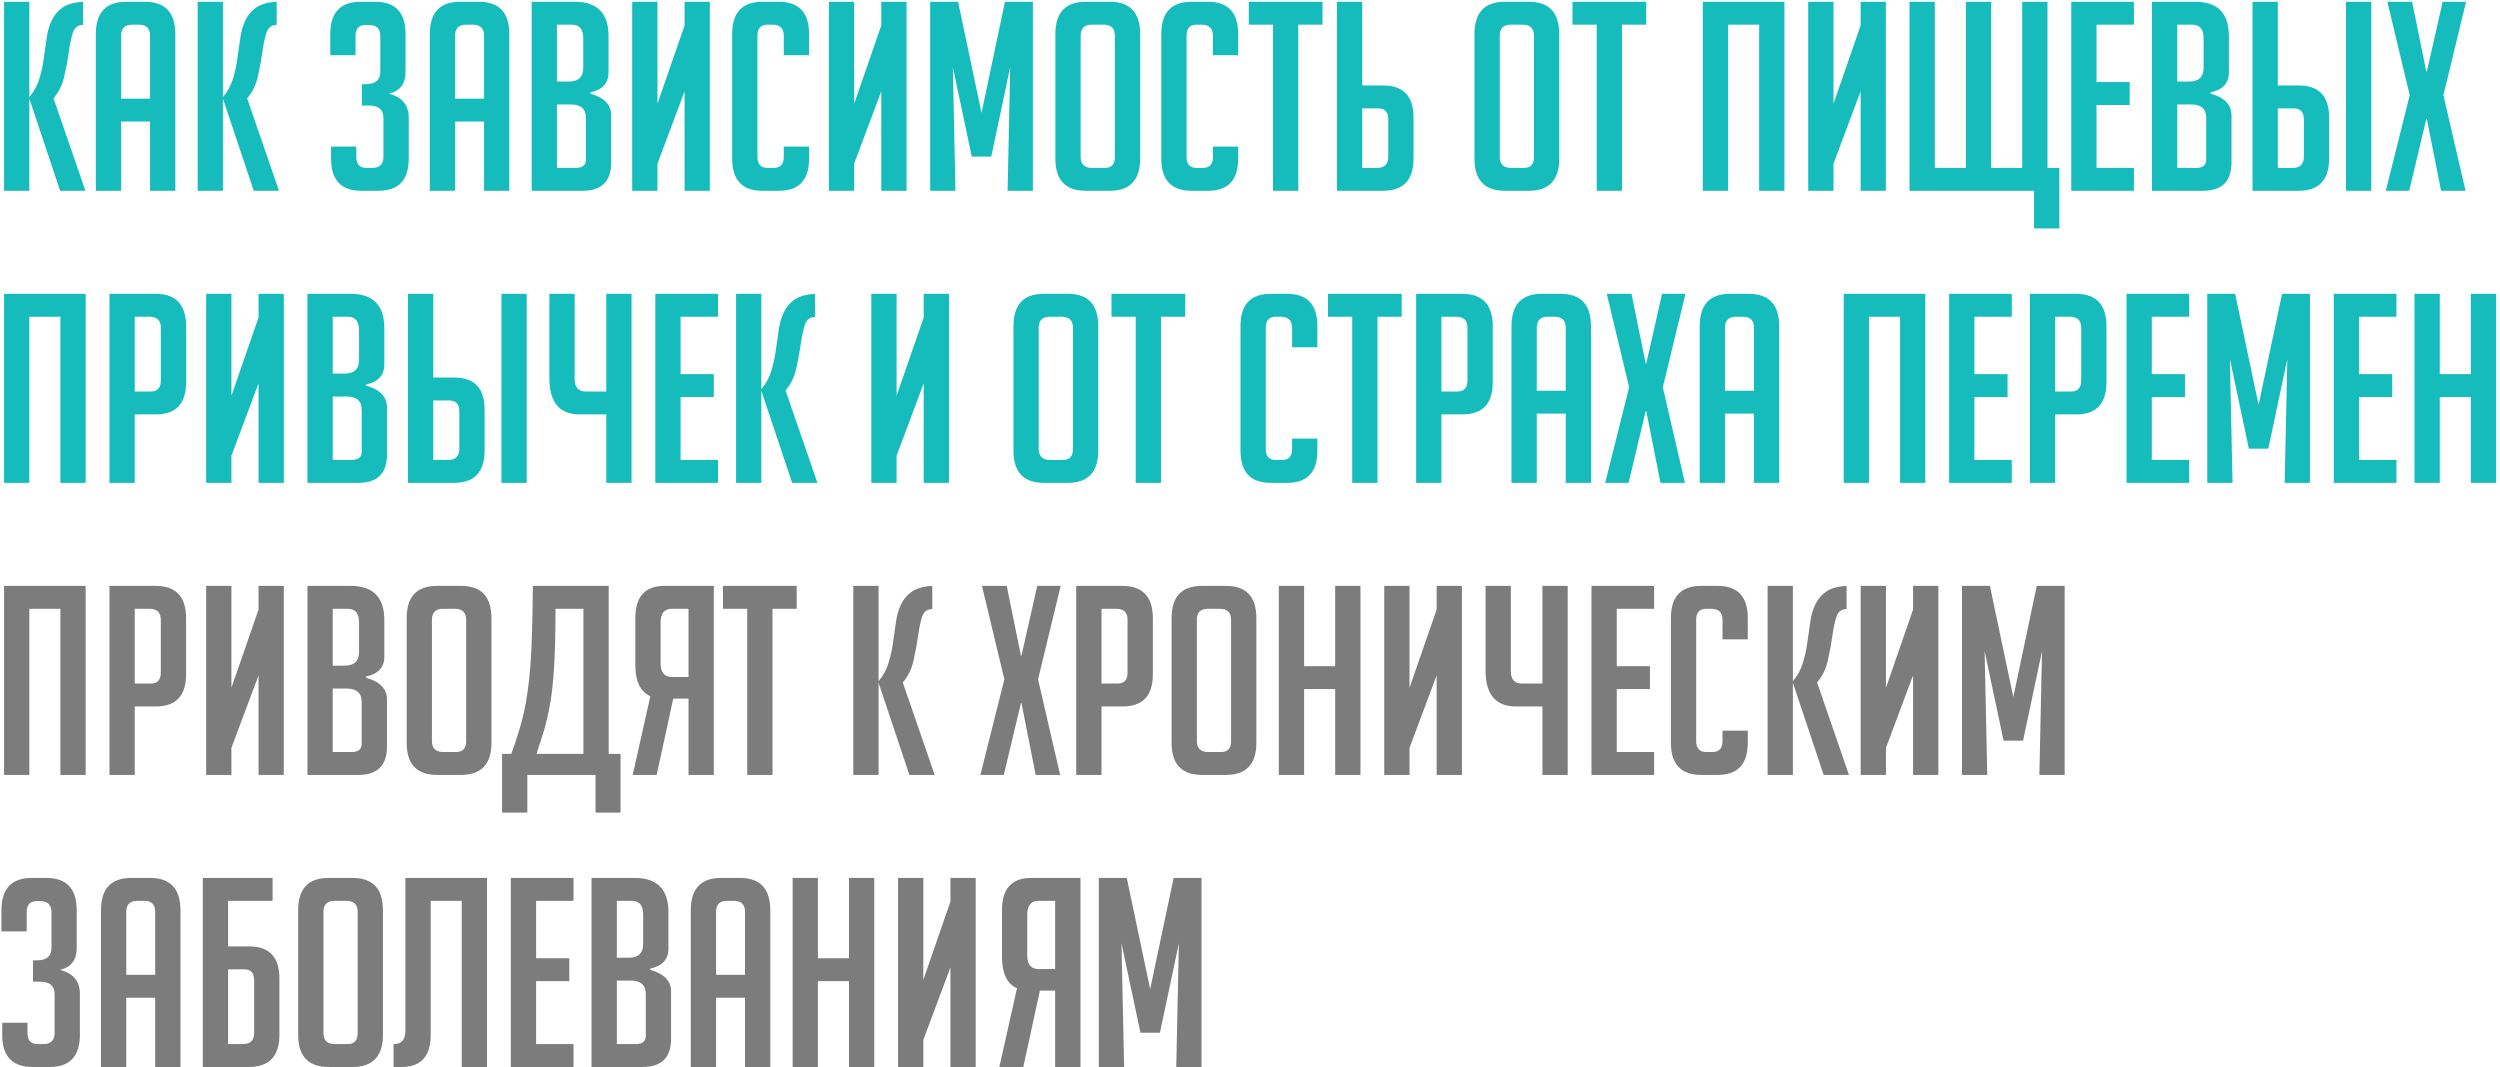
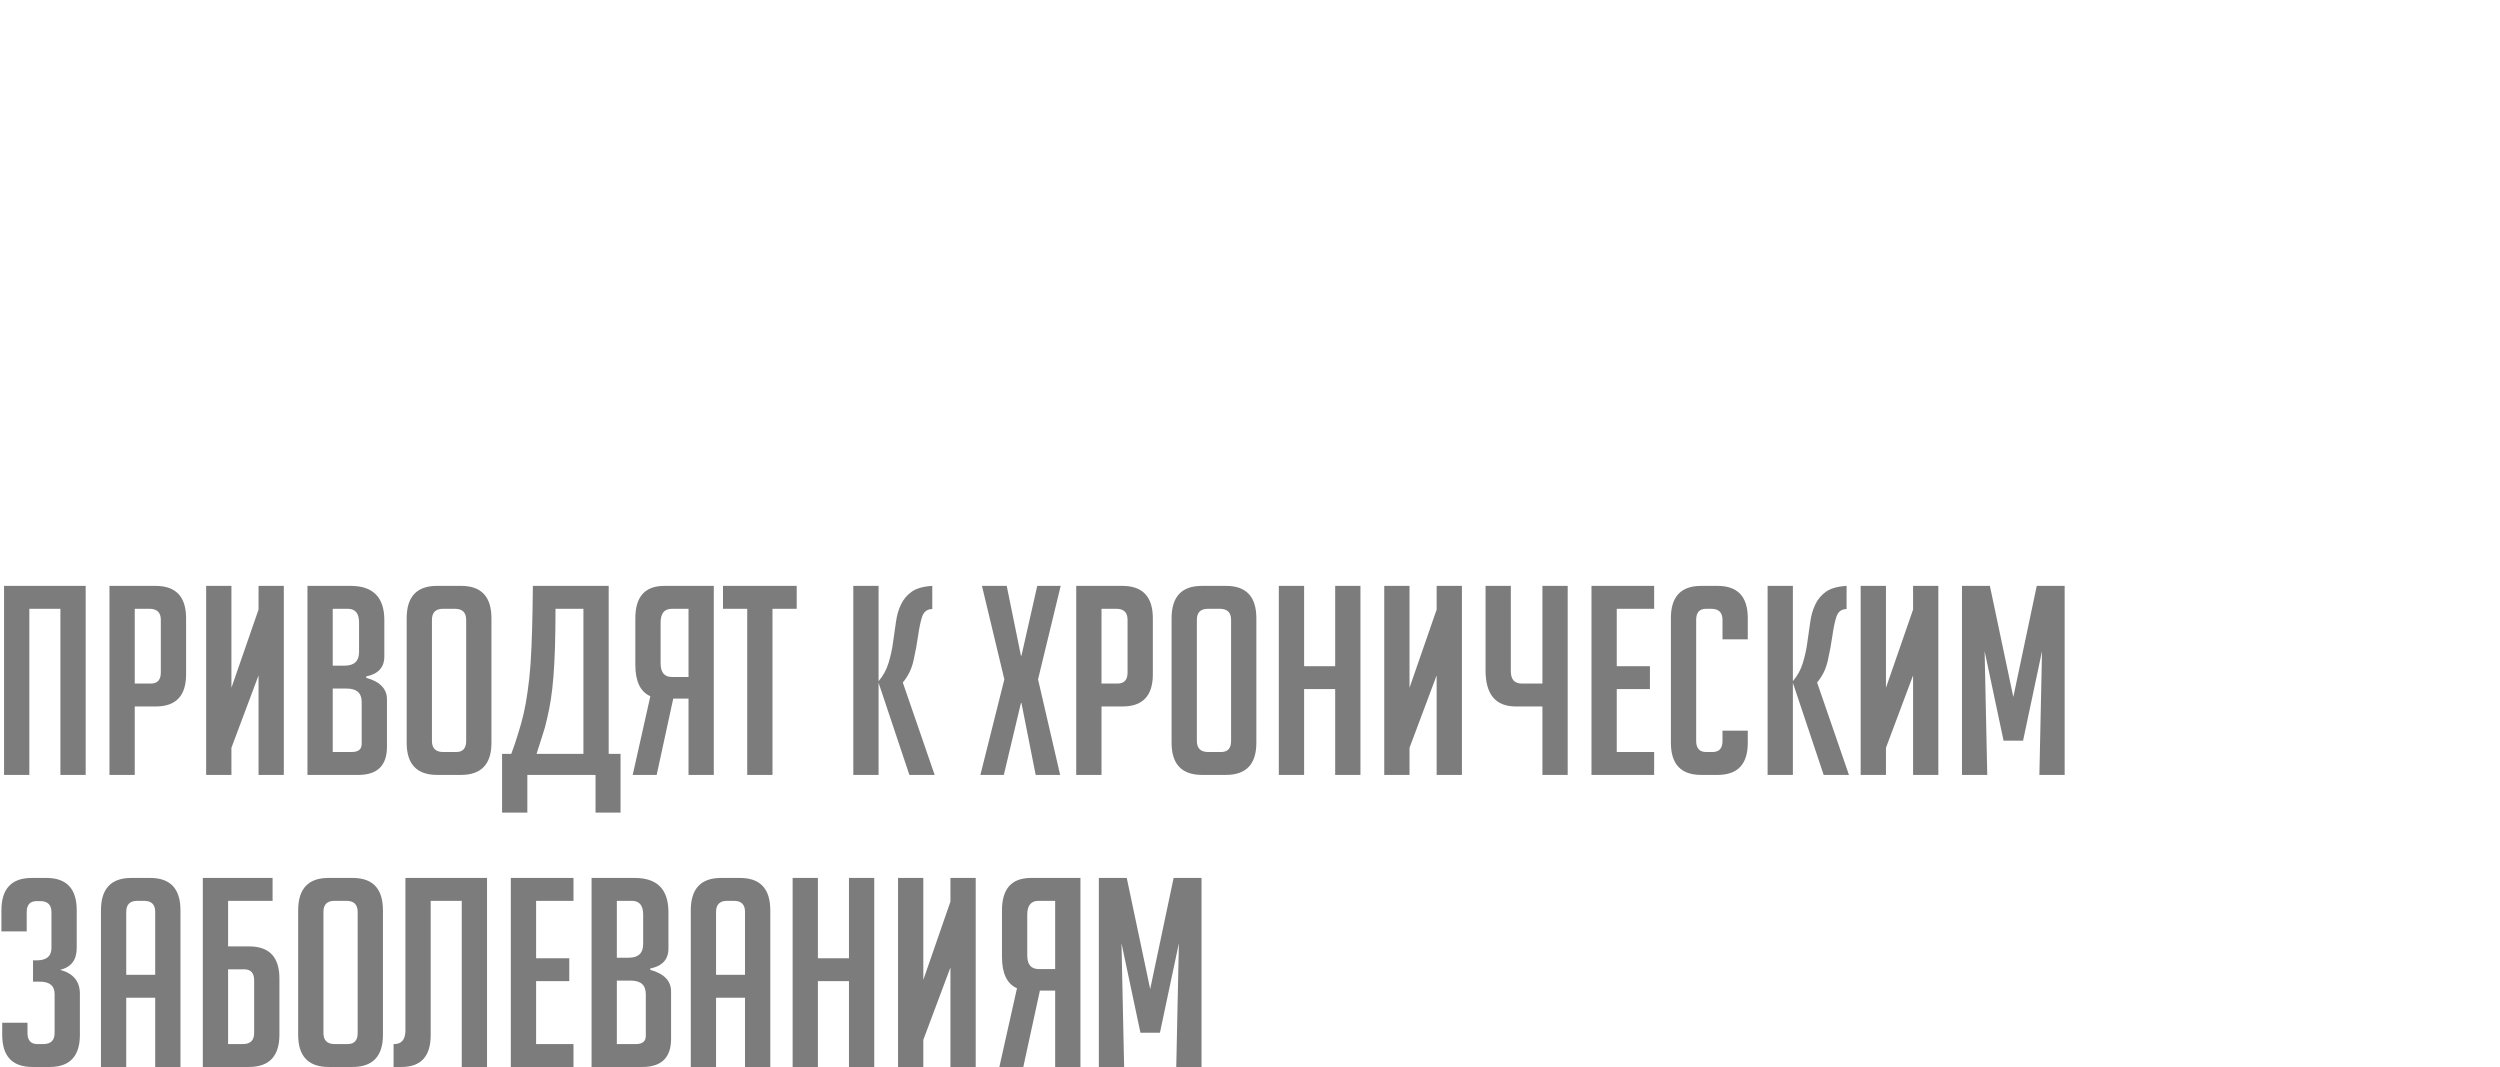
<svg xmlns="http://www.w3.org/2000/svg" width="642" height="274" viewBox="0 0 642 274" fill="none">
-   <path d="M7.533 24.93C8.75 23.488 9.607 21.91 10.102 20.198C10.643 18.44 11.027 16.682 11.252 14.924C11.522 13.121 11.77 11.386 11.996 9.718C12.221 8.05 12.649 6.563 13.28 5.255C13.911 3.903 14.835 2.799 16.052 1.942C17.269 1.086 19.027 0.59 21.326 0.455V6.405C20.019 6.405 19.14 7.081 18.689 8.433C18.283 9.74 17.945 11.363 17.675 13.301C17.404 15.239 17.021 17.313 16.526 19.521C16.075 21.685 15.151 23.601 13.754 25.268L21.934 49H15.444L7.533 25.336V49H1.043V0.455H7.533V24.93ZM31.097 49H24.606V8.771C24.606 3.227 27.198 0.455 32.382 0.455H37.249C42.433 0.455 45.025 3.227 45.025 8.771V49H38.534V31.218H31.097V49ZM38.534 25.336V9.177C38.534 7.284 37.587 6.337 35.694 6.337H33.937C32.043 6.337 31.097 7.284 31.097 9.177V25.336H38.534ZM57.251 24.93C58.468 23.488 59.325 21.91 59.821 20.198C60.361 18.44 60.745 16.682 60.97 14.924C61.24 13.121 61.488 11.386 61.714 9.718C61.939 8.05 62.367 6.563 62.998 5.255C63.629 3.903 64.553 2.799 65.77 1.942C66.987 1.086 68.745 0.59 71.044 0.455V6.405C69.737 6.405 68.858 7.081 68.407 8.433C68.002 9.74 67.663 11.363 67.393 13.301C67.123 15.239 66.74 17.313 66.244 19.521C65.793 21.685 64.869 23.601 63.472 25.268L71.653 49H65.162L57.251 25.336V49H50.761V0.455H57.251V24.93ZM99.892 24.051C103.273 24.953 104.963 27.004 104.963 30.204V40.751C104.963 46.251 102.371 49 97.188 49H92.793C87.609 49 85.017 46.251 85.017 40.751V37.641H91.508V40.278C91.508 42.171 92.365 43.118 94.077 43.118H95.565C97.503 43.118 98.472 42.171 98.472 40.278V30.272C98.472 28.153 97.21 27.094 94.686 27.094H92.928V21.617H93.875C96.399 21.617 97.661 20.558 97.661 18.44V9.244C97.661 7.351 96.692 6.405 94.754 6.405H93.875C92.162 6.405 91.305 7.351 91.305 9.244V14.18H84.815V8.771C84.815 3.227 87.406 0.455 92.59 0.455H96.376C101.56 0.455 104.152 3.227 104.152 8.771V18.44C104.152 21.505 102.732 23.375 99.892 24.051ZM116.866 49H110.375V8.771C110.375 3.227 112.967 0.455 118.15 0.455H123.018C128.202 0.455 130.794 3.227 130.794 8.771V49H124.303V31.218H116.866V49ZM124.303 25.336V9.177C124.303 7.284 123.356 6.337 121.463 6.337H119.705C117.812 6.337 116.866 7.284 116.866 9.177V25.336H124.303ZM151.607 24.051C155.168 25.043 156.948 26.891 156.948 29.596V41.766C156.948 46.589 154.492 49 149.578 49H136.529V0.455H147.618C153.387 0.455 156.272 3.385 156.272 9.244V18.575C156.272 21.369 154.717 23.082 151.607 23.713V24.051ZM143.02 43.118H147.888C149.601 43.118 150.457 42.419 150.457 41.022V30.272C150.457 27.973 149.173 26.823 146.604 26.823H143.02V43.118ZM143.02 20.941H146.063C148.542 20.941 149.781 19.769 149.781 17.425V9.853C149.781 7.509 148.812 6.337 146.874 6.337H143.02V20.941ZM175.801 6.54V0.455H182.291V49H175.801V23.443L168.837 42.036V49H162.346V0.455H168.837V26.621L175.801 6.54ZM207.765 37.641V40.751C207.765 46.251 205.173 49 199.99 49H195.798C190.614 49 188.022 46.251 188.022 40.751V8.704C188.022 3.205 190.614 0.455 195.798 0.455H199.99C205.173 0.455 207.765 3.205 207.765 8.704V14.18H201.274V9.177C201.274 7.284 200.305 6.337 198.367 6.337H197.082C195.37 6.337 194.513 7.284 194.513 9.177V40.278C194.513 42.171 195.37 43.118 197.082 43.118H198.705C200.418 43.118 201.274 42.171 201.274 40.278V37.641H207.765ZM226.311 6.54V0.455H232.802V49H226.311V23.443L219.347 42.036V49H212.856V0.455H219.347V26.621L226.311 6.54ZM252.055 28.987L258.073 0.455H265.239V49H258.749L259.425 17.223L254.557 40.211H249.554L244.686 17.223L245.362 49H238.871V0.455H246.038L252.055 28.987ZM278.861 49C273.632 49 271.018 46.251 271.018 40.751V8.771C271.018 3.227 273.61 0.455 278.793 0.455H285.014C290.197 0.455 292.789 3.227 292.789 8.771V40.751C292.789 46.251 290.175 49 284.946 49H278.861ZM280.416 43.118H283.729C285.442 43.118 286.298 42.171 286.298 40.278V9.177C286.298 7.284 285.329 6.337 283.391 6.337H280.348C278.455 6.337 277.509 7.284 277.509 9.177V40.278C277.509 42.171 278.478 43.118 280.416 43.118ZM317.964 37.641V40.751C317.964 46.251 315.372 49 310.188 49H305.996C300.813 49 298.221 46.251 298.221 40.751V8.704C298.221 3.205 300.813 0.455 305.996 0.455H310.188C315.372 0.455 317.964 3.205 317.964 8.704V14.18H311.473V9.177C311.473 7.284 310.504 6.337 308.566 6.337H307.281C305.568 6.337 304.712 7.284 304.712 9.177V40.278C304.712 42.171 305.568 43.118 307.281 43.118H308.904C310.617 43.118 311.473 42.171 311.473 40.278V37.641H317.964ZM333.4 6.337V49H326.909V6.337H320.689V0.455H339.62V6.337H333.4ZM343.325 0.455H349.816V21.955H355.225C360.409 21.955 363 24.705 363 30.204V40.684C363 46.228 360.386 49 355.157 49H343.325V0.455ZM349.816 43.118H353.602C355.54 43.118 356.51 42.171 356.51 40.278V30.677C356.51 28.784 355.653 27.838 353.94 27.838H349.816V43.118ZM386.485 49C381.256 49 378.642 46.251 378.642 40.751V8.771C378.642 3.227 381.234 0.455 386.417 0.455H392.637C397.821 0.455 400.413 3.227 400.413 8.771V40.751C400.413 46.251 397.798 49 392.57 49H386.485ZM388.04 43.118H391.353C393.066 43.118 393.922 42.171 393.922 40.278V9.177C393.922 7.284 392.953 6.337 391.015 6.337H387.972C386.079 6.337 385.132 7.284 385.132 9.177V40.278C385.132 42.171 386.102 43.118 388.04 43.118ZM416.527 6.337V49H410.037V6.337H403.816V0.455H422.748V6.337H416.527ZM451.75 49V6.337H443.772V49H437.281V0.455H458.241V49H451.75ZM477.807 6.54V0.455H484.298V49H477.807V23.443L470.843 42.036V49H464.352V0.455H470.843V26.621L477.807 6.54ZM490.367 49V0.455H496.858V43.118H504.836V0.455H511.327V43.118H519.305V0.455H525.795V43.118H528.838V58.668H522.347V49H490.367ZM531.898 49V0.455H547.989V6.337H538.389V21.076H546.908V26.959H538.389V43.118H547.989V49H531.898ZM567.708 24.051C571.268 25.043 573.049 26.891 573.049 29.596V41.766C573.049 46.589 570.592 49 565.679 49H552.63V0.455H563.719C569.488 0.455 572.373 3.385 572.373 9.244V18.575C572.373 21.369 570.818 23.082 567.708 23.713V24.051ZM559.121 43.118H563.989C565.702 43.118 566.558 42.419 566.558 41.022V30.272C566.558 27.973 565.274 26.823 562.704 26.823H559.121V43.118ZM559.121 20.941H562.163C564.643 20.941 565.882 19.769 565.882 17.425V9.853C565.882 7.509 564.913 6.337 562.975 6.337H559.121V20.941ZM578.447 0.455H584.937V21.955H590.346C595.53 21.955 598.122 24.705 598.122 30.204V40.684C598.122 46.228 595.507 49 590.279 49H578.447V0.455ZM584.937 43.118H588.724C590.662 43.118 591.631 42.171 591.631 40.278V30.677C591.631 28.784 590.775 27.838 589.062 27.838H584.937V43.118ZM602.449 49V0.455H608.94V49H602.449ZM633.152 49H626.864L623.213 30.542H623.078L618.683 49H612.665L618.818 24.457L613.071 0.455H619.427L623.078 18.372H623.213L627.27 0.455H633.287L627.472 24.457L633.152 49ZM15.511 124V81.337H7.533V124H1.043V75.455H22.002V124H15.511ZM28.113 75.455H39.946C45.174 75.455 47.788 78.227 47.788 83.771V98.172C47.788 103.671 45.197 106.421 40.013 106.421H34.604V124H28.113V75.455ZM34.604 100.539H38.728C40.441 100.539 41.298 99.592 41.298 97.699V84.177C41.298 82.284 40.329 81.337 38.39 81.337H34.604V100.539ZM66.394 81.54V75.455H72.885V124H66.394V98.443L59.43 117.036V124H52.94V75.455H59.43V101.621L66.394 81.54ZM94.031 99.051C97.592 100.043 99.373 101.891 99.373 104.596V116.766C99.373 121.589 96.916 124 92.003 124H78.954V75.455H90.042C95.812 75.455 98.697 78.385 98.697 84.245V93.575C98.697 96.37 97.142 98.082 94.031 98.713V99.051ZM85.445 118.118H90.313C92.026 118.118 92.882 117.419 92.882 116.022V105.272C92.882 102.973 91.597 101.823 89.028 101.823H85.445V118.118ZM85.445 95.941H88.487C90.966 95.941 92.206 94.769 92.206 92.425V84.853C92.206 82.509 91.237 81.337 89.299 81.337H85.445V95.941ZM104.771 75.455H111.261V96.955H116.67C121.854 96.955 124.446 99.705 124.446 105.204V115.684C124.446 121.228 121.831 124 116.603 124H104.771V75.455ZM111.261 118.118H115.048C116.986 118.118 117.955 117.171 117.955 115.278V105.677C117.955 103.784 117.098 102.838 115.386 102.838H111.261V118.118ZM128.773 124V75.455H135.263V124H128.773ZM155.689 106.421H148.861C143.677 106.421 141.085 103.333 141.085 97.158V75.455H147.576V97.361C147.576 99.48 148.523 100.539 150.416 100.539H155.689V75.455H162.18V124H155.689V106.421ZM168.288 124V75.455H184.38V81.337H174.779V96.076H183.298V101.959H174.779V118.118H184.38V124H168.288ZM195.511 99.93C196.728 98.488 197.585 96.91 198.081 95.198C198.622 93.44 199.005 91.682 199.23 89.924C199.501 88.121 199.748 86.385 199.974 84.718C200.199 83.05 200.627 81.563 201.258 80.255C201.889 78.903 202.814 77.799 204.031 76.942C205.248 76.086 207.005 75.59 209.304 75.455V81.405C207.997 81.405 207.118 82.081 206.667 83.433C206.262 84.74 205.924 86.363 205.653 88.301C205.383 90.239 205 92.313 204.504 94.521C204.053 96.685 203.129 98.601 201.732 100.268L209.913 124H203.422L195.511 100.336V124H189.021V75.455H195.511V99.93ZM237.206 81.54V75.455H243.696V124H237.206V98.443L230.242 117.036V124H223.751V75.455H230.242V101.621L237.206 81.54ZM268.099 124C262.87 124 260.256 121.25 260.256 115.751V83.771C260.256 78.227 262.848 75.455 268.031 75.455H274.251C279.435 75.455 282.027 78.227 282.027 83.771V115.751C282.027 121.25 279.412 124 274.184 124H268.099ZM269.654 118.118H272.967C274.68 118.118 275.536 117.171 275.536 115.278V84.177C275.536 82.284 274.567 81.337 272.629 81.337H269.586C267.693 81.337 266.746 82.284 266.746 84.177V115.278C266.746 117.171 267.716 118.118 269.654 118.118ZM298.141 81.337V124H291.651V81.337H285.43V75.455H304.362V81.337H298.141ZM338.3 112.641V115.751C338.3 121.25 335.708 124 330.525 124H326.333C321.149 124 318.557 121.25 318.557 115.751V83.704C318.557 78.204 321.149 75.455 326.333 75.455H330.525C335.708 75.455 338.3 78.204 338.3 83.704V89.18H331.809V84.177C331.809 82.284 330.84 81.337 328.902 81.337H327.617C325.905 81.337 325.048 82.284 325.048 84.177V115.278C325.048 117.171 325.905 118.118 327.617 118.118H329.24C330.953 118.118 331.809 117.171 331.809 115.278V112.641H338.3ZM353.736 81.337V124H347.245V81.337H341.025V75.455H359.956V81.337H353.736ZM363.662 75.455H375.494C380.722 75.455 383.337 78.227 383.337 83.771V98.172C383.337 103.671 380.745 106.421 375.561 106.421H370.152V124H363.662V75.455ZM370.152 100.539H374.277C375.989 100.539 376.846 99.592 376.846 97.699V84.177C376.846 82.284 375.877 81.337 373.939 81.337H370.152V100.539ZM394.64 124H388.15V83.771C388.15 78.227 390.741 75.455 395.925 75.455H400.793C405.976 75.455 408.568 78.227 408.568 83.771V124H402.078V106.218H394.64V124ZM402.078 100.336V84.177C402.078 82.284 401.131 81.337 399.238 81.337H397.48C395.587 81.337 394.64 82.284 394.64 84.177V100.336H402.078ZM432.694 124H426.407L422.756 105.542H422.62L418.226 124H412.208L418.361 99.457L412.614 75.455H418.969L422.62 93.372H422.756L426.812 75.455H432.83L427.015 99.457L432.694 124ZM442.972 124H436.481V83.771C436.481 78.227 439.073 75.455 444.257 75.455H449.125C454.308 75.455 456.9 78.227 456.9 83.771V124H450.409V106.218H442.972V124ZM450.409 100.336V84.177C450.409 82.284 449.463 81.337 447.57 81.337H445.812C443.919 81.337 442.972 82.284 442.972 84.177V100.336H450.409ZM487.933 124V81.337H479.955V124H473.464V75.455H494.424V124H487.933ZM500.535 124V75.455H516.627V81.337H507.026V96.076H515.545V101.959H507.026V118.118H516.627V124H500.535ZM521.268 75.455H533.1C538.328 75.455 540.942 78.227 540.942 83.771V98.172C540.942 103.671 538.351 106.421 533.167 106.421H527.758V124H521.268V75.455ZM527.758 100.539H531.883C533.595 100.539 534.452 99.592 534.452 97.699V84.177C534.452 82.284 533.483 81.337 531.544 81.337H527.758V100.539ZM546.094 124V75.455H562.185V81.337H552.584V96.076H561.103V101.959H552.584V118.118H562.185V124H546.094ZM580.01 103.987L586.028 75.455H593.194V124H586.704L587.38 92.223L582.512 115.211H577.509L572.641 92.223L573.317 124H566.826V75.455H573.993L580.01 103.987ZM599.311 124V75.455H615.403V81.337H605.802V96.076H614.321V101.959H605.802V118.118H615.403V124H599.311ZM634.512 124V101.959H626.534V124H620.044V75.455H626.534V96.076H634.512V75.455H641.003V124H634.512Z" fill="#16BCBC" />
  <path d="M15.511 199V156.337H7.533V199H1.043V150.455H22.002V199H15.511ZM28.113 150.455H39.946C45.174 150.455 47.788 153.227 47.788 158.771V173.172C47.788 178.671 45.197 181.421 40.013 181.421H34.604V199H28.113V150.455ZM34.604 175.539H38.728C40.441 175.539 41.298 174.592 41.298 172.699V159.177C41.298 157.284 40.329 156.337 38.39 156.337H34.604V175.539ZM66.394 156.54V150.455H72.885V199H66.394V173.443L59.43 192.036V199H52.94V150.455H59.43V176.621L66.394 156.54ZM94.031 174.051C97.592 175.043 99.373 176.891 99.373 179.596V191.766C99.373 196.589 96.916 199 92.003 199H78.954V150.455H90.042C95.812 150.455 98.697 153.385 98.697 159.244V168.575C98.697 171.369 97.142 173.082 94.031 173.713V174.051ZM85.445 193.118H90.313C92.026 193.118 92.882 192.419 92.882 191.022V180.272C92.882 177.973 91.597 176.823 89.028 176.823H85.445V193.118ZM85.445 170.941H88.487C90.966 170.941 92.206 169.769 92.206 167.425V159.853C92.206 157.509 91.237 156.337 89.299 156.337H85.445V170.941ZM112.275 199C107.047 199 104.433 196.25 104.433 190.751V158.771C104.433 153.227 107.024 150.455 112.208 150.455H118.428C123.612 150.455 126.203 153.227 126.203 158.771V190.751C126.203 196.25 123.589 199 118.36 199H112.275ZM113.831 193.118H117.143C118.856 193.118 119.713 192.171 119.713 190.278V159.177C119.713 157.284 118.744 156.337 116.805 156.337H113.763C111.87 156.337 110.923 157.284 110.923 159.177V190.278C110.923 192.171 111.892 193.118 113.831 193.118ZM149.823 156.337H142.656C142.656 159.943 142.611 163.211 142.521 166.141C142.431 169.026 142.296 171.595 142.115 173.849C141.935 176.057 141.71 178.018 141.439 179.731C141.169 181.444 140.853 183.044 140.493 184.531C140.177 186.019 139.771 187.484 139.276 188.926C138.825 190.368 138.329 191.923 137.788 193.591H149.823V156.337ZM135.422 199V208.668H128.931V193.591H131.298C131.974 191.788 132.56 190.053 133.055 188.385C133.596 186.717 134.07 185.004 134.475 183.247C134.881 181.489 135.219 179.596 135.489 177.567C135.805 175.494 136.053 173.172 136.233 170.603C136.413 167.989 136.549 165.059 136.639 161.814C136.729 158.523 136.797 154.737 136.842 150.455H156.314V193.591H159.356V208.668H152.933V199H135.422ZM183.302 199H176.812V179.393H172.89L168.631 199H162.478L167.008 178.784C164.439 177.657 163.154 174.975 163.154 170.738V158.771C163.154 153.227 165.633 150.455 170.591 150.455H183.302V199ZM176.812 156.337H172.552C170.614 156.337 169.645 157.509 169.645 159.853V170.333C169.645 172.677 170.614 173.849 172.552 173.849H176.812V156.337ZM198.375 156.337V199H191.884V156.337H185.664V150.455H204.595V156.337H198.375ZM225.62 174.93C226.837 173.488 227.693 171.91 228.189 170.198C228.73 168.44 229.113 166.682 229.338 164.924C229.609 163.121 229.857 161.386 230.082 159.718C230.307 158.05 230.736 156.563 231.367 155.255C231.998 153.903 232.922 152.799 234.139 151.942C235.356 151.086 237.114 150.59 239.412 150.455V156.405C238.105 156.405 237.226 157.081 236.776 158.433C236.37 159.74 236.032 161.363 235.761 163.301C235.491 165.239 235.108 167.313 234.612 169.521C234.161 171.685 233.237 173.601 231.84 175.268L240.021 199H233.53L225.62 175.336V199H219.129V150.455H225.62V174.93ZM272.249 199H265.962L262.311 180.542H262.175L257.781 199H251.763L257.916 174.457L252.169 150.455H258.524L262.175 168.372H262.311L266.367 150.455H272.385L266.57 174.457L272.249 199ZM276.374 150.455H288.206C293.435 150.455 296.049 153.227 296.049 158.771V173.172C296.049 178.671 293.457 181.421 288.274 181.421H282.865V199H276.374V150.455ZM282.865 175.539H286.989C288.702 175.539 289.558 174.592 289.558 172.699V159.177C289.558 157.284 288.589 156.337 286.651 156.337H282.865V175.539ZM308.705 199C303.477 199 300.862 196.25 300.862 190.751V158.771C300.862 153.227 303.454 150.455 308.638 150.455H314.858C320.041 150.455 322.633 153.227 322.633 158.771V190.751C322.633 196.25 320.019 199 314.79 199H308.705ZM310.26 193.118H313.573C315.286 193.118 316.142 192.171 316.142 190.278V159.177C316.142 157.284 315.173 156.337 313.235 156.337H310.193C308.299 156.337 307.353 157.284 307.353 159.177V190.278C307.353 192.171 308.322 193.118 310.26 193.118ZM342.872 199V176.959H334.894V199H328.403V150.455H334.894V171.076H342.872V150.455H349.363V199H342.872ZM368.929 156.54V150.455H375.42V199H368.929V173.443L361.965 192.036V199H355.474V150.455H361.965V176.621L368.929 156.54ZM396.093 181.421H389.264C384.081 181.421 381.489 178.333 381.489 172.158V150.455H387.98V172.361C387.98 174.48 388.926 175.539 390.819 175.539H396.093V150.455H402.584V199H396.093V181.421ZM408.692 199V150.455H424.783V156.337H415.183V171.076H423.702V176.959H415.183V193.118H424.783V199H408.692ZM448.829 187.641V190.751C448.829 196.25 446.237 199 441.053 199H436.862C431.678 199 429.086 196.25 429.086 190.751V158.704C429.086 153.205 431.678 150.455 436.862 150.455H441.053C446.237 150.455 448.829 153.205 448.829 158.704V164.18H442.338V159.177C442.338 157.284 441.369 156.337 439.431 156.337H438.146C436.433 156.337 435.577 157.284 435.577 159.177V190.278C435.577 192.171 436.433 193.118 438.146 193.118H439.769C441.482 193.118 442.338 192.171 442.338 190.278V187.641H448.829ZM460.411 174.93C461.628 173.488 462.484 171.91 462.98 170.198C463.521 168.44 463.904 166.682 464.13 164.924C464.4 163.121 464.648 161.386 464.873 159.718C465.099 158.05 465.527 156.563 466.158 155.255C466.789 153.903 467.713 152.799 468.93 151.942C470.147 151.086 471.905 150.59 474.204 150.455V156.405C472.897 156.405 472.018 157.081 471.567 158.433C471.161 159.74 470.823 161.363 470.553 163.301C470.282 165.239 469.899 167.313 469.403 169.521C468.953 171.685 468.028 173.601 466.631 175.268L474.812 199H468.321L460.411 175.336V199H453.92V150.455H460.411V174.93ZM491.277 156.54V150.455H497.767V199H491.277V173.443L484.313 192.036V199H477.822V150.455H484.313V176.621L491.277 156.54ZM517.021 178.987L523.038 150.455H530.205V199H523.714L524.39 167.223L519.522 190.211H514.519L509.651 167.223L510.327 199H503.836V150.455H511.003L517.021 178.987ZM15.444 249.051C18.824 249.953 20.515 252.004 20.515 255.204V265.751C20.515 271.25 17.923 274 12.739 274H8.345C3.161 274 0.569 271.25 0.569 265.751V262.641H7.06V265.278C7.06 267.171 7.916 268.118 9.629 268.118H11.117C13.055 268.118 14.024 267.171 14.024 265.278V255.272C14.024 253.153 12.762 252.094 10.238 252.094H8.48V246.617H9.426C11.95 246.617 13.213 245.558 13.213 243.44V234.244C13.213 232.351 12.243 231.405 10.305 231.405H9.426C7.714 231.405 6.857 232.351 6.857 234.244V239.18H0.366V233.771C0.366 228.227 2.958 225.455 8.142 225.455H11.928C17.111 225.455 19.703 228.227 19.703 233.771V243.44C19.703 246.505 18.283 248.375 15.444 249.051ZM32.417 274H25.927V233.771C25.927 228.227 28.518 225.455 33.702 225.455H38.57C43.754 225.455 46.345 228.227 46.345 233.771V274H39.855V256.218H32.417V274ZM39.855 250.336V234.177C39.855 232.284 38.908 231.337 37.015 231.337H35.257C33.364 231.337 32.417 232.284 32.417 234.177V250.336H39.855ZM58.572 268.118H62.358C64.296 268.118 65.265 267.171 65.265 265.278V251.756C65.265 249.863 64.409 248.916 62.696 248.916H58.572V268.118ZM58.572 243.034H63.981C69.164 243.034 71.756 245.783 71.756 251.283V265.684C71.756 271.228 69.142 274 63.913 274H52.081V225.455H69.998V231.337H58.572V243.034ZM84.412 274C79.183 274 76.569 271.25 76.569 265.751V233.771C76.569 228.227 79.161 225.455 84.344 225.455H90.565C95.748 225.455 98.34 228.227 98.34 233.771V265.751C98.34 271.25 95.726 274 90.497 274H84.412ZM85.967 268.118H89.28C90.993 268.118 91.849 267.171 91.849 265.278V234.177C91.849 232.284 90.88 231.337 88.942 231.337H85.9C84.007 231.337 83.06 232.284 83.06 234.177V265.278C83.06 267.171 84.029 268.118 85.967 268.118ZM125.07 225.455V274H118.579V231.337H110.601V265.819C110.601 271.273 108.099 274 103.096 274H101.068V268.118H101.203C103.141 268.118 104.11 266.946 104.11 264.602V225.455H125.07ZM131.181 274V225.455H147.273V231.337H137.672V246.076H146.191V251.959H137.672V268.118H147.273V274H131.181ZM166.991 249.051C170.552 250.043 172.332 251.891 172.332 254.596V266.766C172.332 271.589 169.876 274 164.963 274H151.914V225.455H163.002C168.771 225.455 171.656 228.385 171.656 234.244V243.575C171.656 246.369 170.101 248.082 166.991 248.713V249.051ZM158.404 268.118H163.272C164.985 268.118 165.842 267.419 165.842 266.022V255.272C165.842 252.973 164.557 251.823 161.988 251.823H158.404V268.118ZM158.404 245.941H161.447C163.926 245.941 165.166 244.769 165.166 242.425V234.853C165.166 232.509 164.196 231.337 162.258 231.337H158.404V245.941ZM183.883 274H177.392V233.771C177.392 228.227 179.984 225.455 185.167 225.455H190.035C195.219 225.455 197.811 228.227 197.811 233.771V274H191.32V256.218H183.883V274ZM191.32 250.336V234.177C191.32 232.284 190.374 231.337 188.48 231.337H186.723C184.829 231.337 183.883 232.284 183.883 234.177V250.336H191.32ZM218.016 274V251.959H210.037V274H203.547V225.455H210.037V246.076H218.016V225.455H224.506V274H218.016ZM244.072 231.54V225.455H250.563V274H244.072V248.443L237.108 267.036V274H230.618V225.455H237.108V251.621L244.072 231.54ZM277.457 274H270.966V254.393H267.044L262.785 274H256.632L261.162 253.784C258.593 252.657 257.308 249.975 257.308 245.738V233.771C257.308 228.227 259.787 225.455 264.746 225.455H277.457V274ZM270.966 231.337H266.706C264.768 231.337 263.799 232.509 263.799 234.853V245.333C263.799 247.677 264.768 248.849 266.706 248.849H270.966V231.337ZM295.369 253.987L301.386 225.455H308.553V274H302.062L302.738 242.223L297.87 265.211H292.867L287.999 242.223L288.675 274H282.185V225.455H289.351L295.369 253.987Z" fill="#7C7C7C" />
</svg>